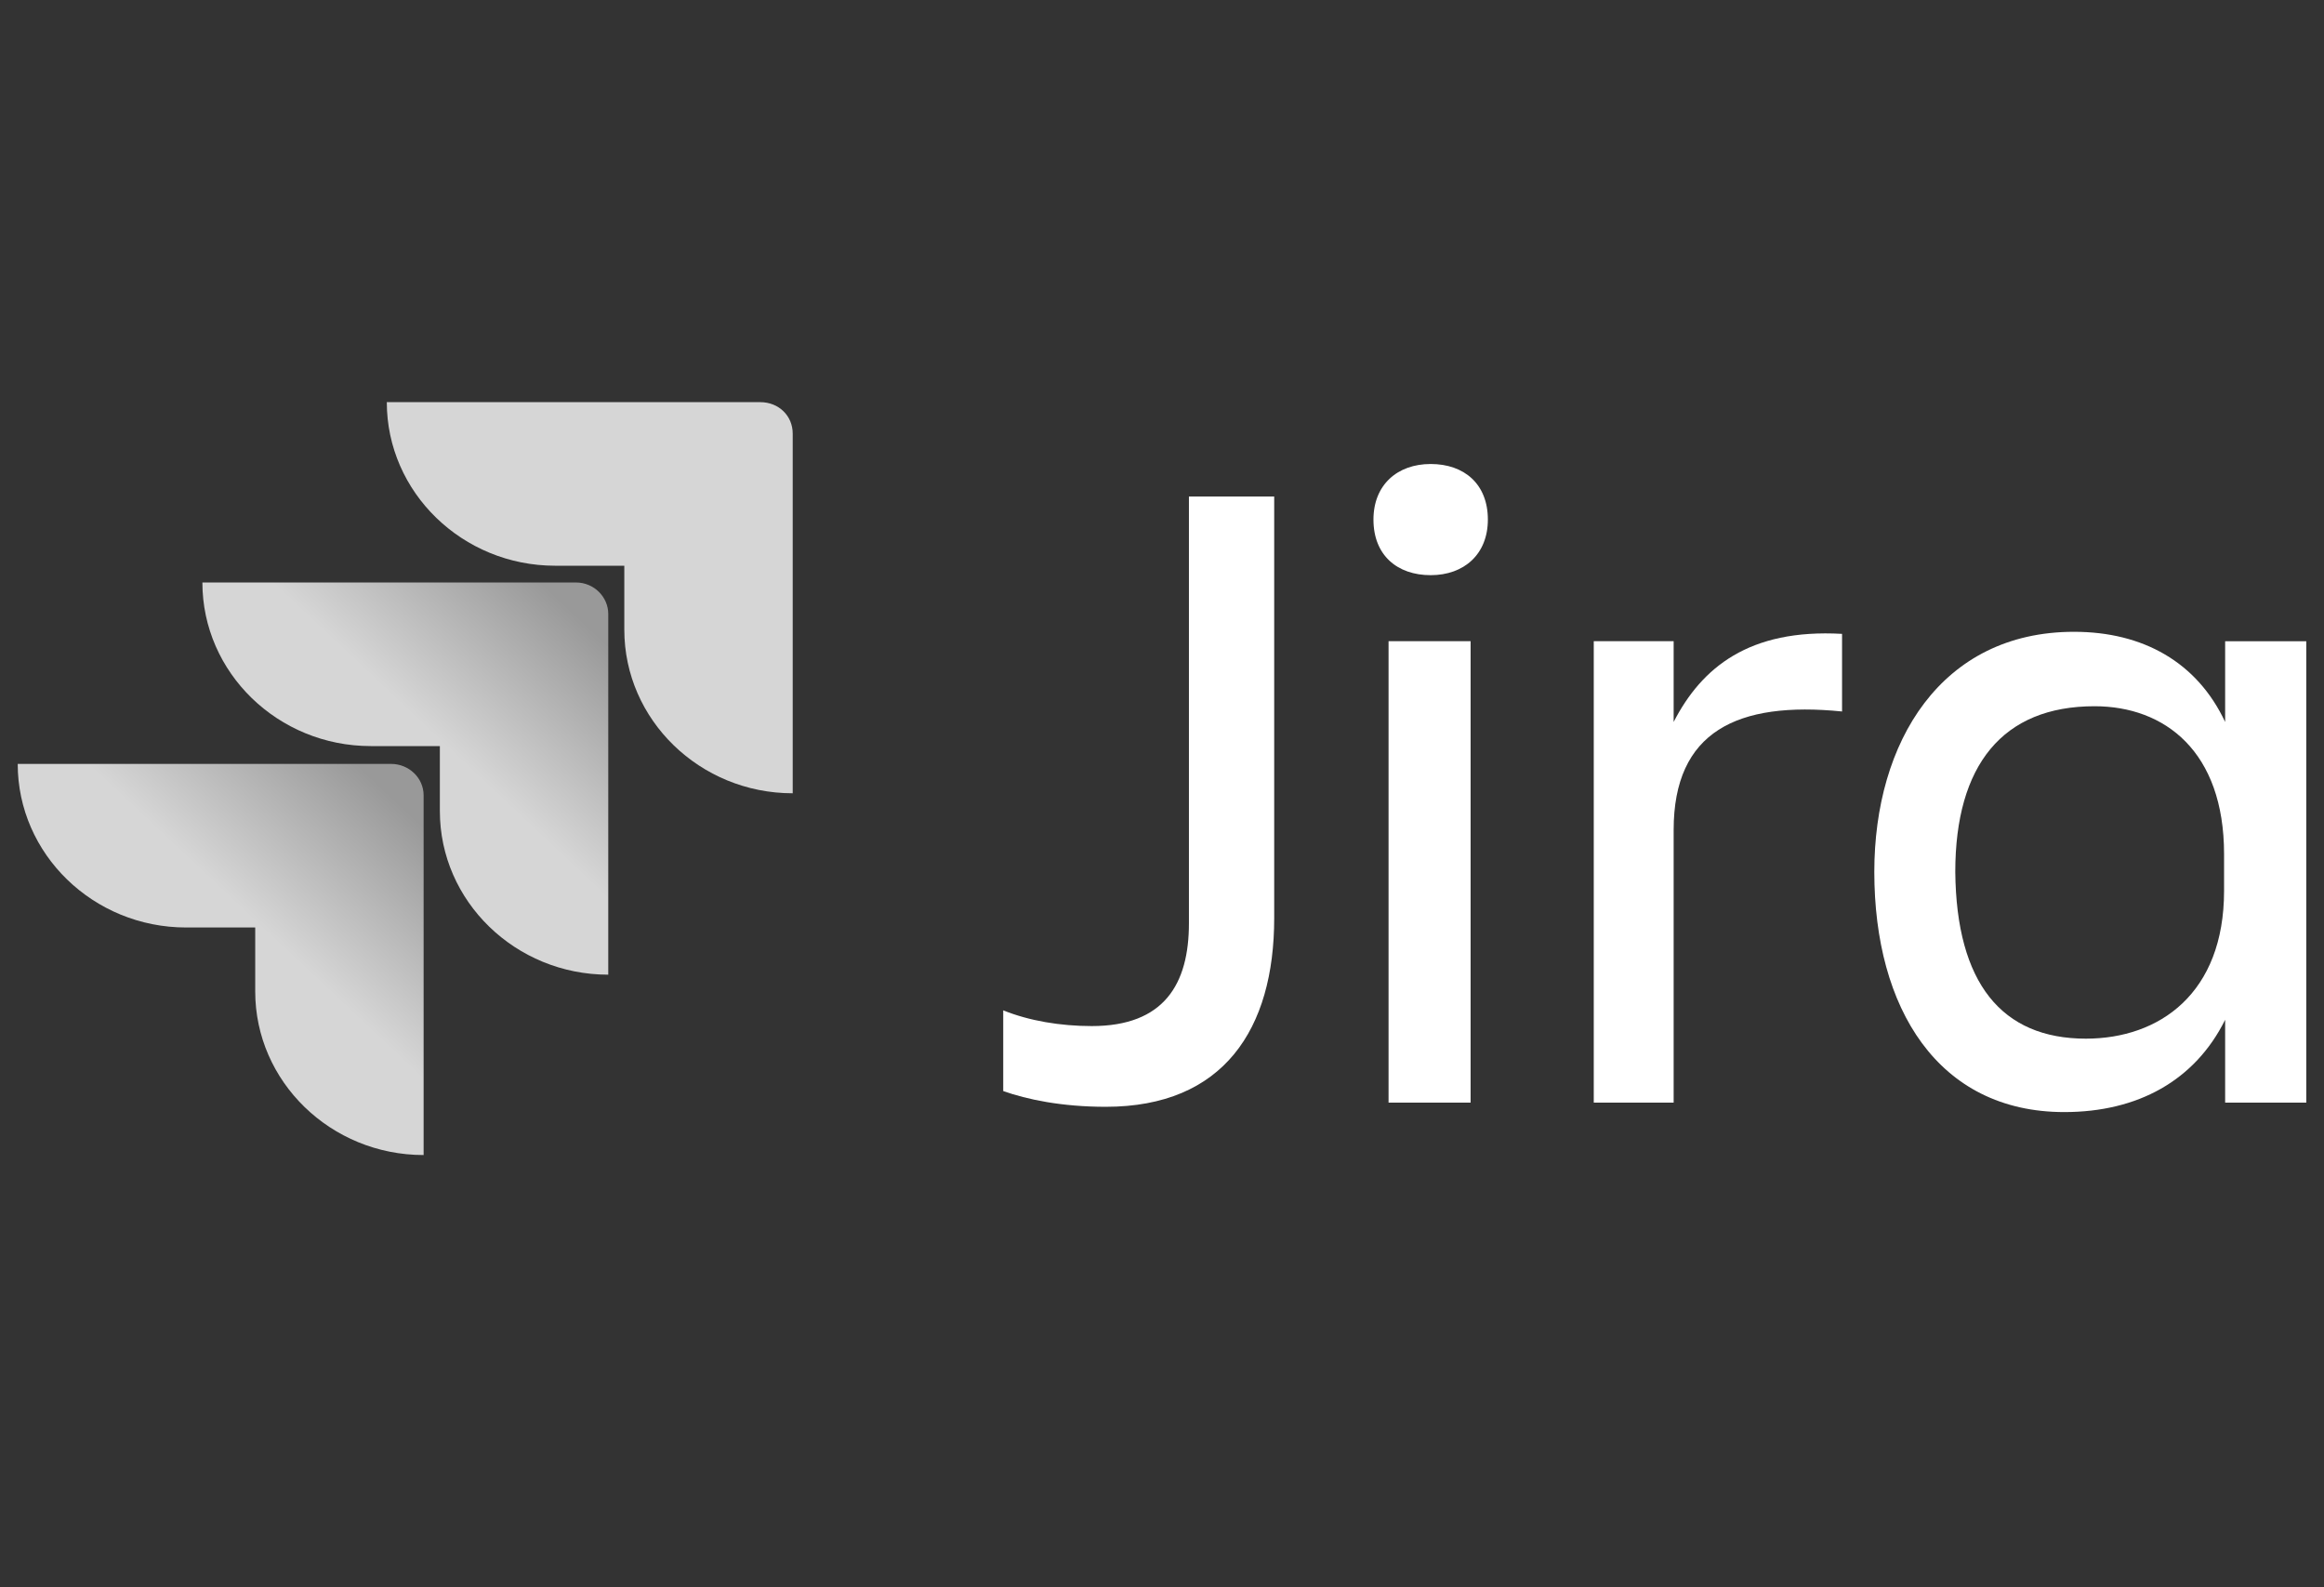
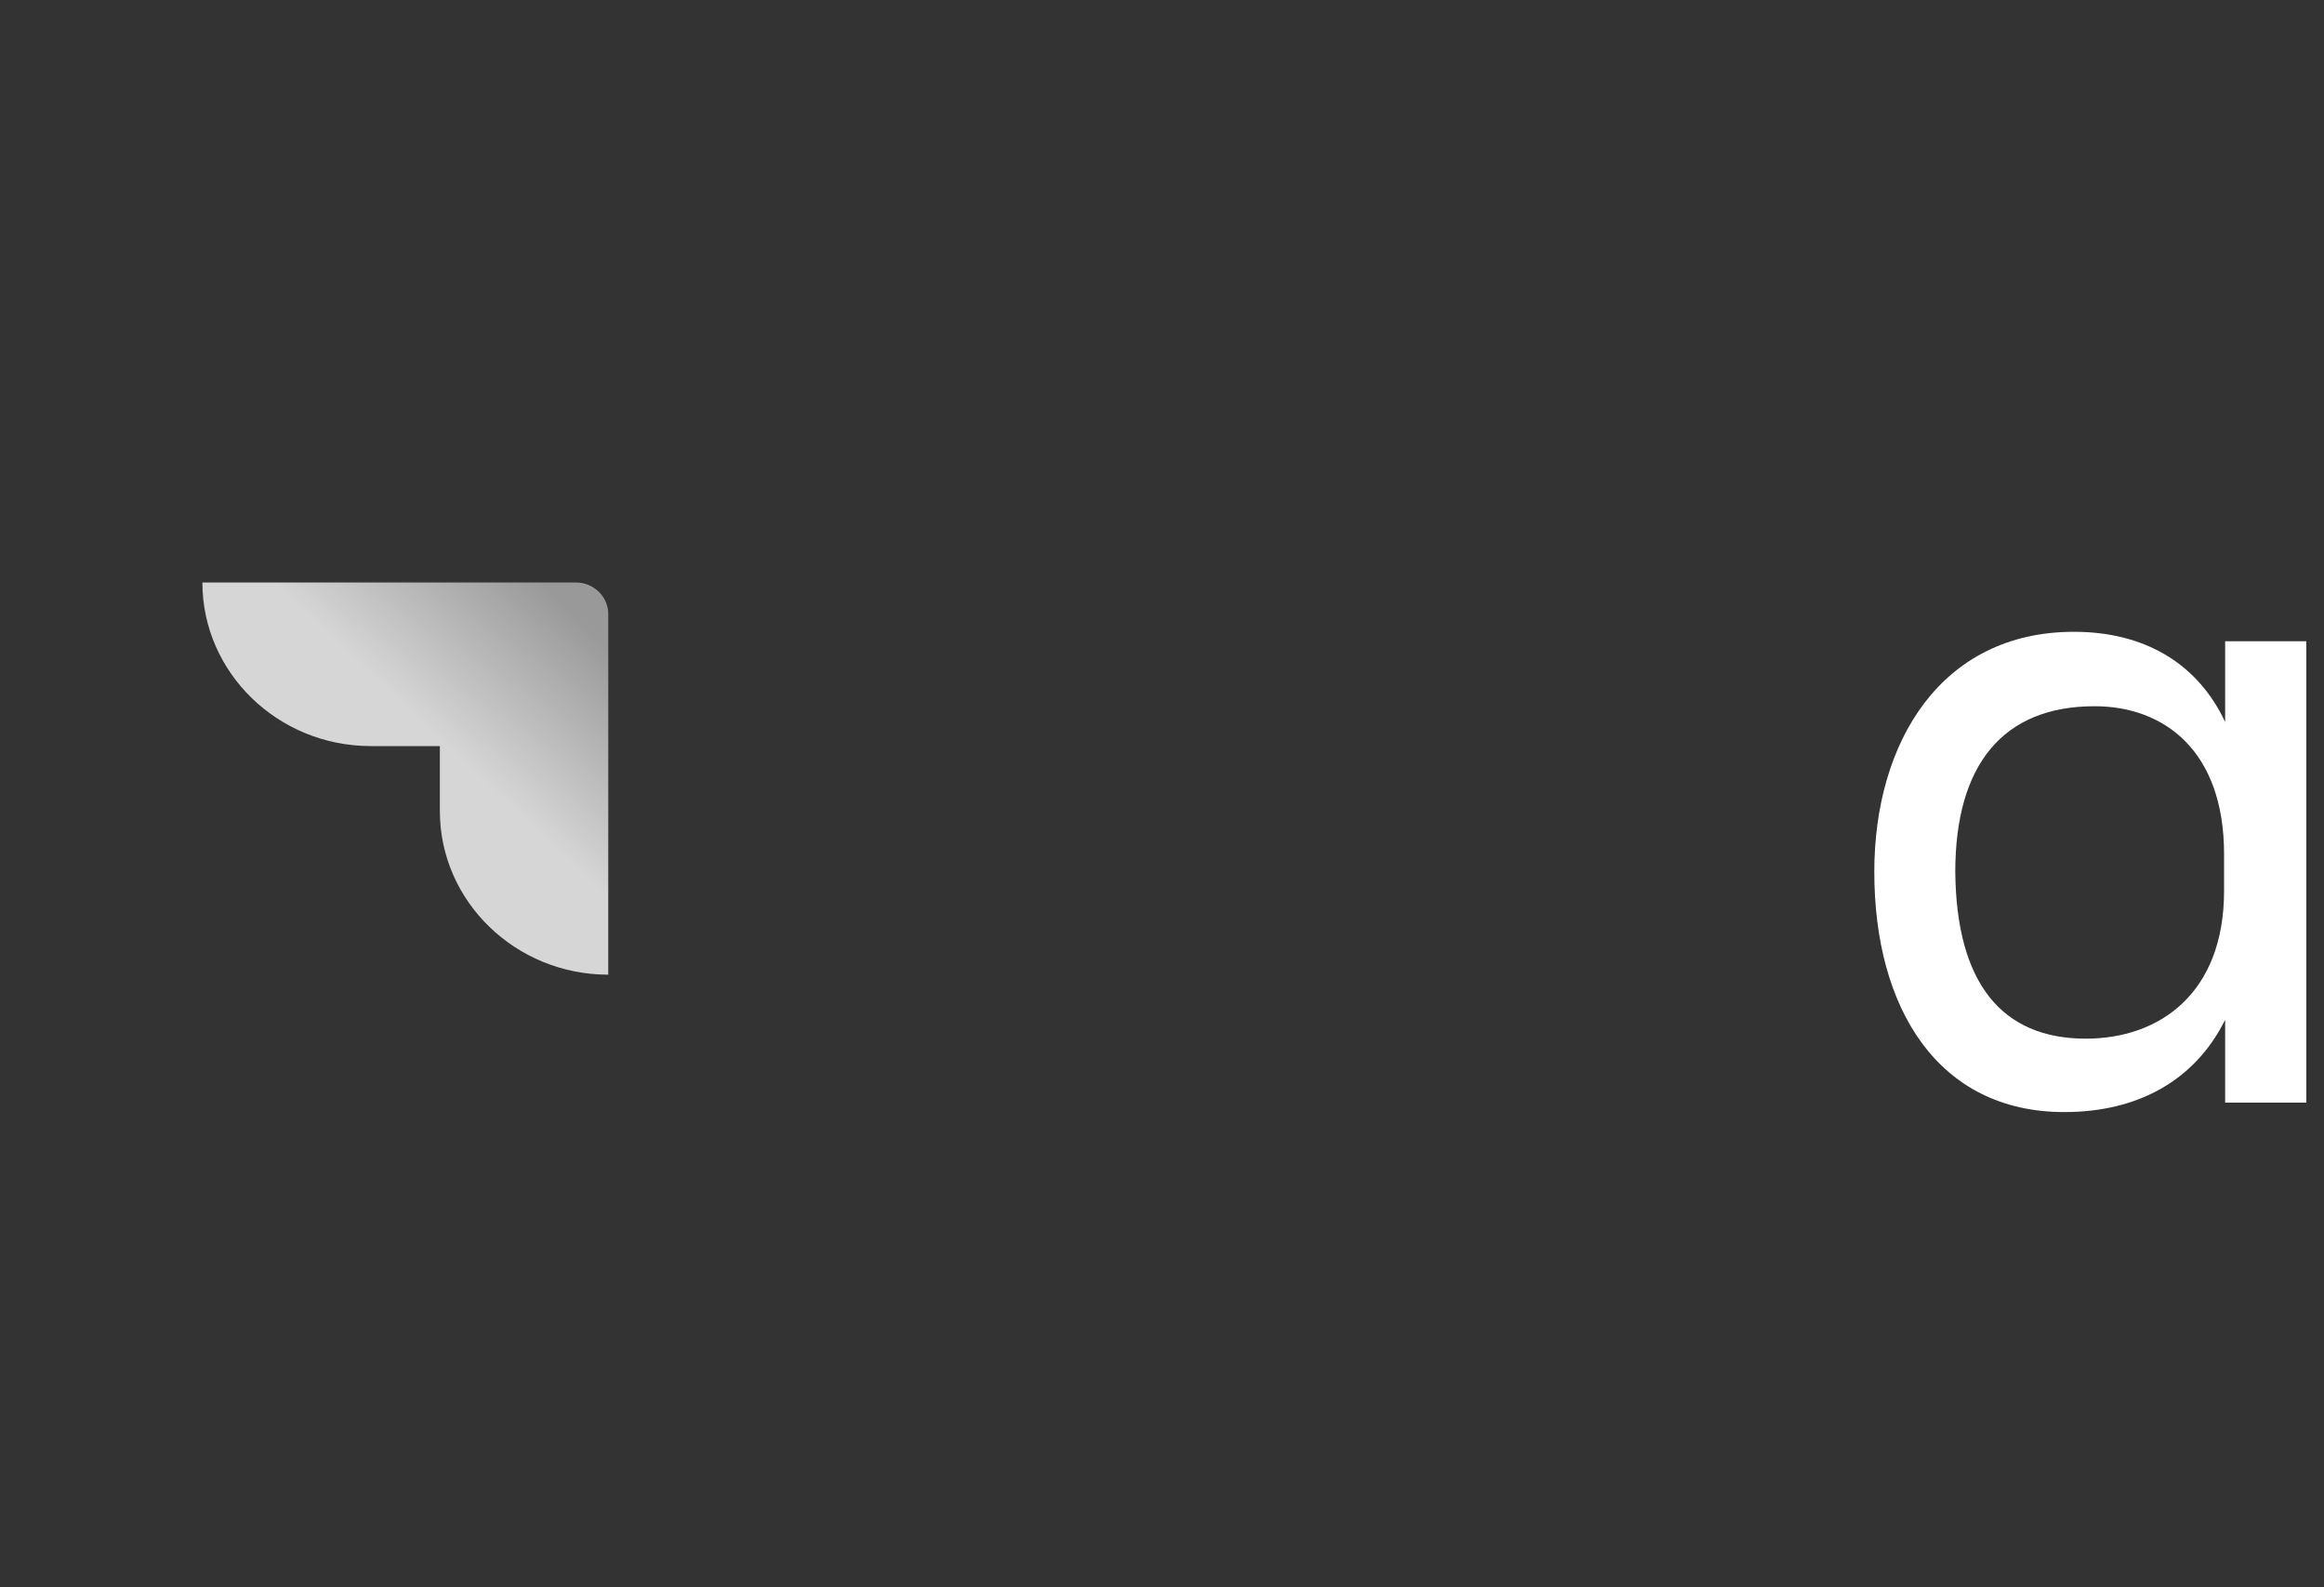
<svg xmlns="http://www.w3.org/2000/svg" width="82" height="56" viewBox="0 0 82 56" fill="none">
  <rect x="0" y="0" width="82" height="56" fill="#333333" stroke="none" />
  <g clip-path="url(#clip0_7682_37271)">
-     <path d="M41.95 17.517H44.959V32.389C44.959 36.311 43.169 39.048 39.017 39.048C37.455 39.048 36.236 38.789 35.398 38.493V35.645C36.313 36.015 37.417 36.2 38.522 36.2C41.074 36.2 41.95 34.72 41.95 32.574V17.517Z" fill="white" />
-     <path d="M50.48 16.37C51.66 16.37 52.498 17.073 52.498 18.331C52.498 19.552 51.66 20.292 50.48 20.292C49.299 20.292 48.461 19.589 48.461 18.331C48.461 17.11 49.299 16.37 50.48 16.37ZM48.994 22.622H51.889V38.9H48.994V22.622Z" fill="white" />
-     <path d="M59.053 38.9H56.234V22.622H59.053V25.471C60.043 23.547 61.719 22.178 64.995 22.363V25.101C61.3 24.731 59.053 25.804 59.053 29.282V38.9Z" fill="white" />
    <path d="M78.512 35.978C77.445 38.124 75.427 39.234 72.837 39.234C68.38 39.234 66.133 35.571 66.133 30.762C66.133 26.174 68.494 22.29 73.179 22.29C75.617 22.29 77.522 23.363 78.512 25.471V22.623H81.407V38.901H78.512V35.978ZM73.598 36.644C76.189 36.644 78.474 35.053 78.474 31.428V30.133C78.474 26.507 76.379 24.916 73.903 24.916C70.665 24.916 68.99 26.988 68.99 30.762C69.028 34.683 70.627 36.644 73.598 36.644Z" fill="white" />
-     <path d="M26.827 14.188H13.648C13.648 17.369 16.315 19.959 19.59 19.959H22.028V22.215C22.028 25.397 24.694 27.987 27.97 27.987V15.297C27.97 14.668 27.475 14.188 26.827 14.188Z" fill="#D6D6D6" />
    <path d="M20.32 20.55H7.141C7.141 23.732 9.807 26.322 13.083 26.322H15.52V28.616C15.52 31.797 18.187 34.387 21.462 34.387V21.66C21.462 21.069 20.967 20.55 20.32 20.55Z" fill="url(#paint0_linear_7682_37271)" />
-     <path d="M13.804 26.951H0.625C0.625 30.132 3.291 32.722 6.567 32.722H9.005V34.979C9.005 38.16 11.671 40.75 14.947 40.75V28.061C14.947 27.432 14.414 26.951 13.804 26.951Z" fill="url(#paint1_linear_7682_37271)" />
  </g>
  <defs>
    <linearGradient id="paint0_linear_7682_37271" x1="21.182" y1="20.582" x2="15.747" y2="26.353" gradientUnits="userSpaceOnUse">
      <stop offset="0.176" stop-color="#999999" />
      <stop offset="1" stop-color="#D6D6D6" />
    </linearGradient>
    <linearGradient id="paint1_linear_7682_37271" x1="14.666" y1="26.983" x2="9.247" y2="32.752" gradientUnits="userSpaceOnUse">
      <stop offset="0.176" stop-color="#999999" />
      <stop offset="1" stop-color="#D6D6D6" />
    </linearGradient>
    <clipPath id="clip0_7682_37271">
      <rect width="80.75" height="34" fill="white" transform="translate(0.625 11)" />
    </clipPath>
  </defs>
</svg>